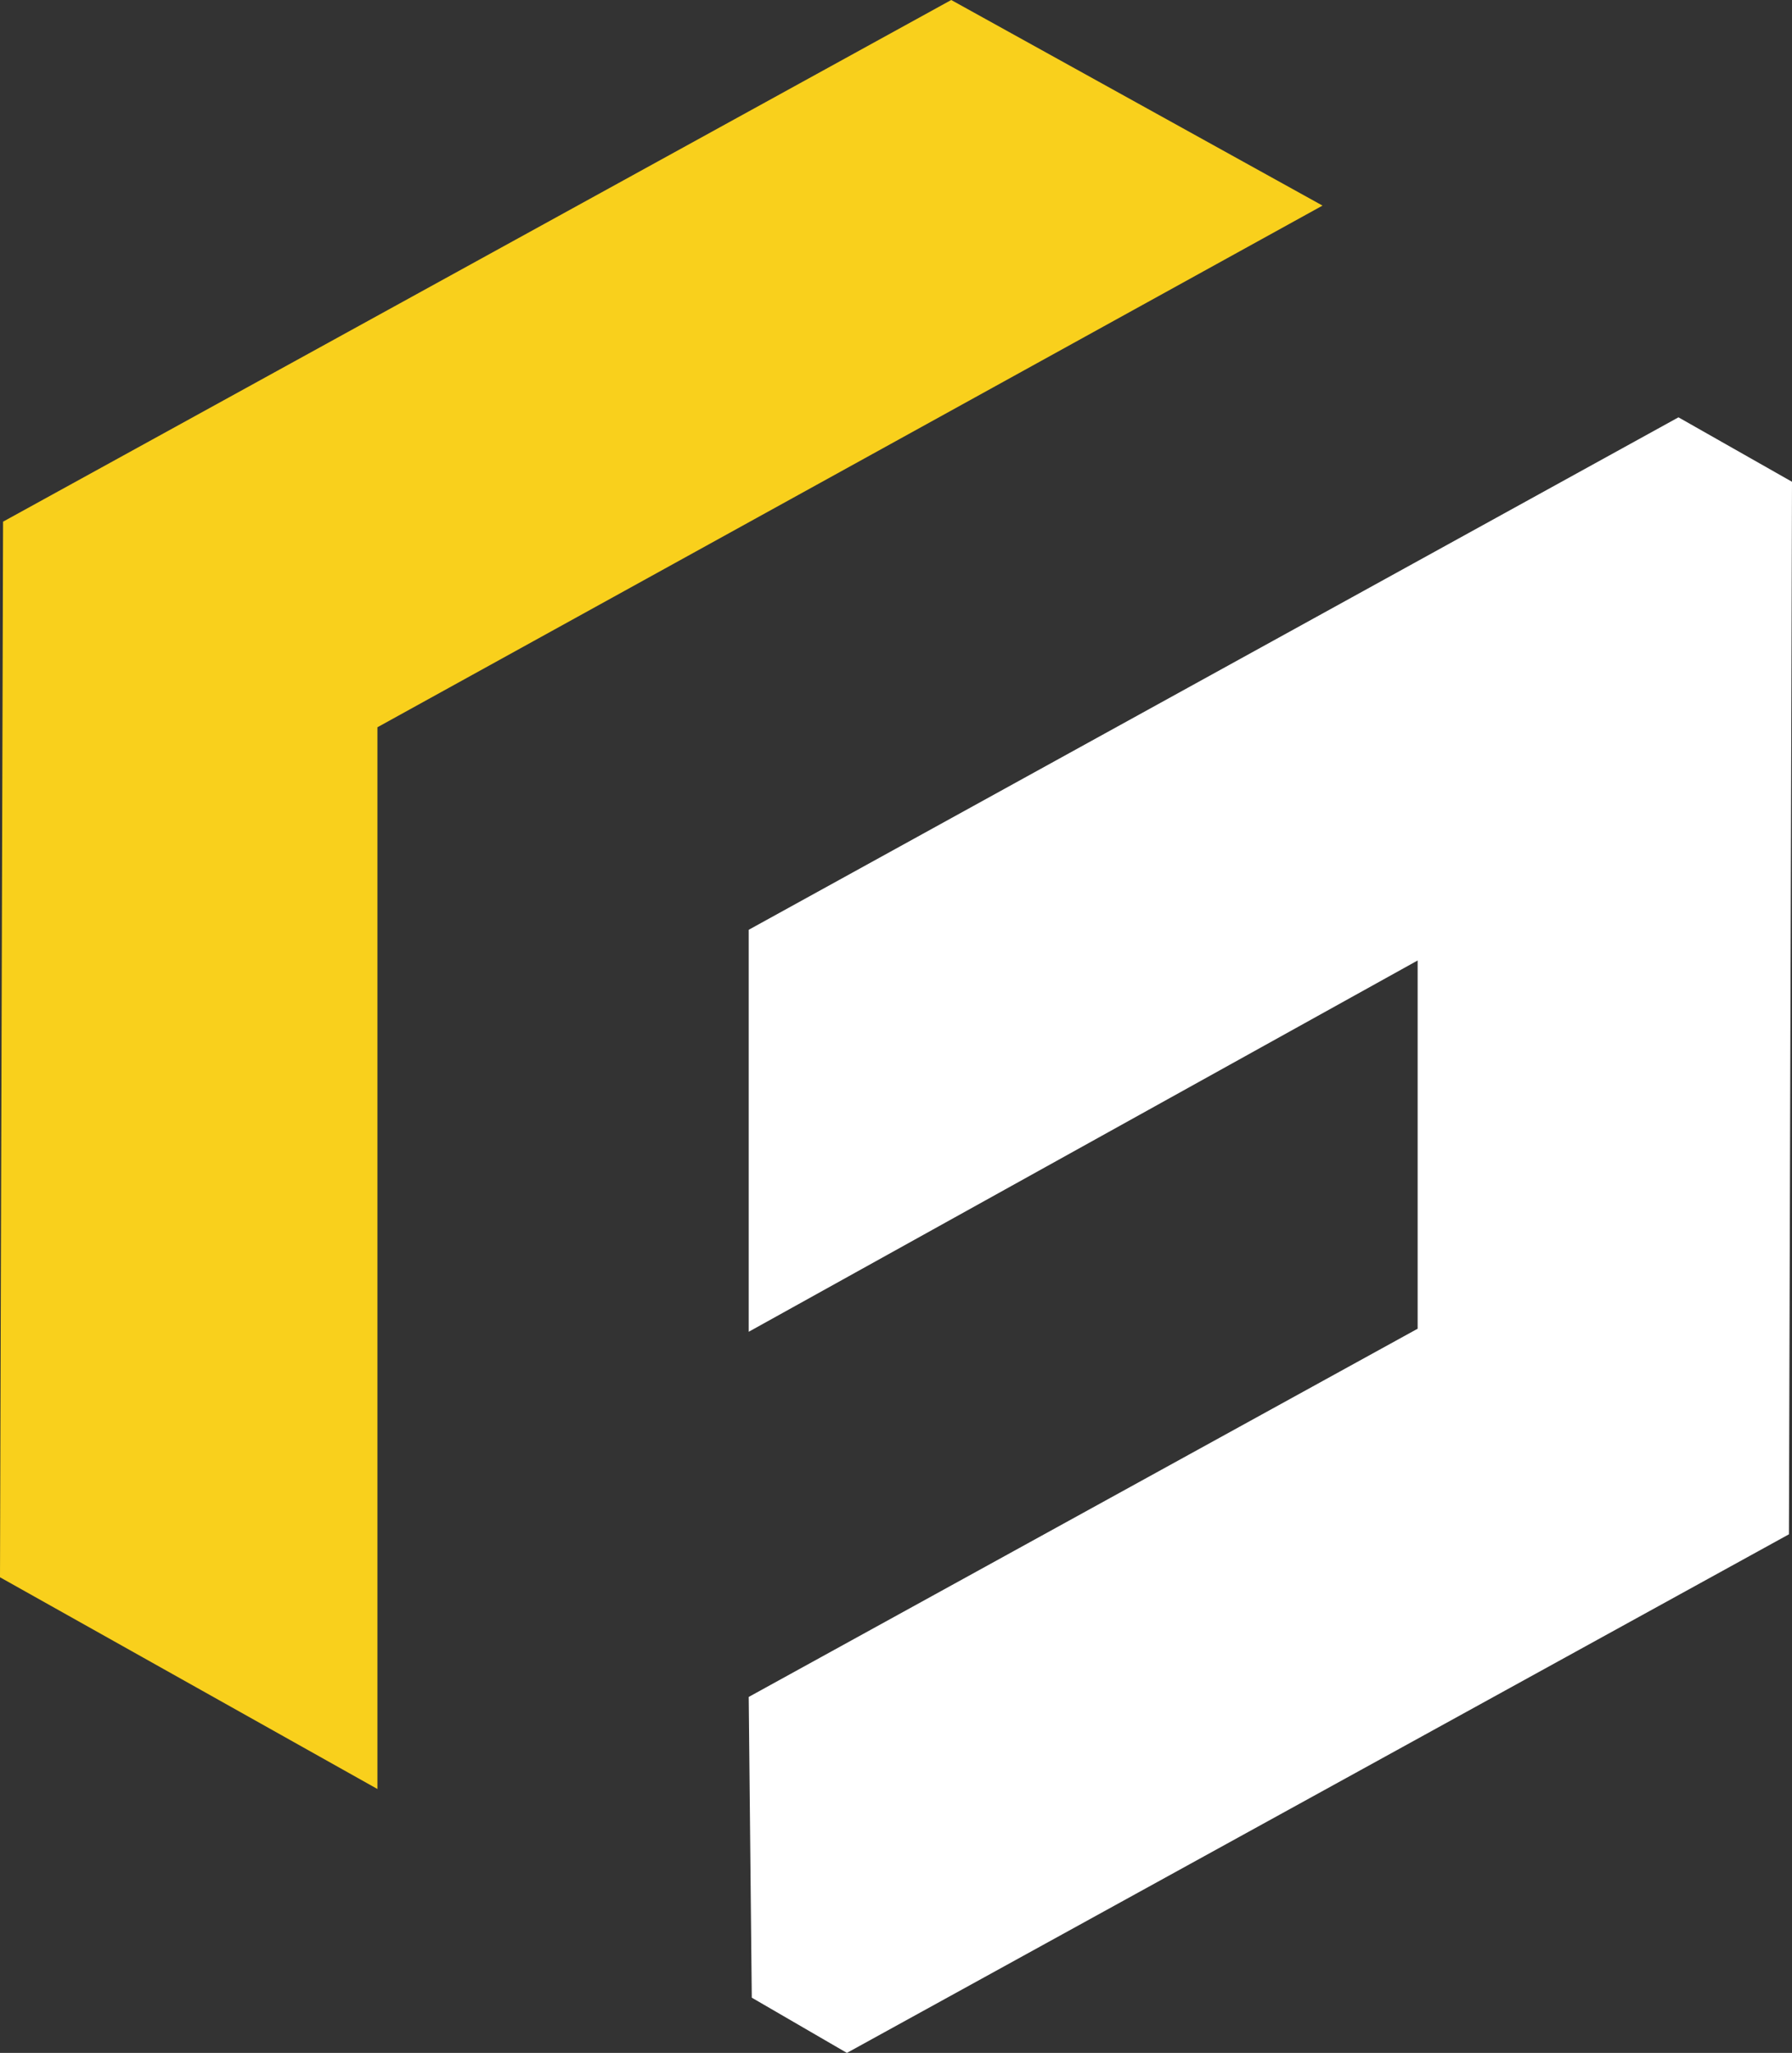
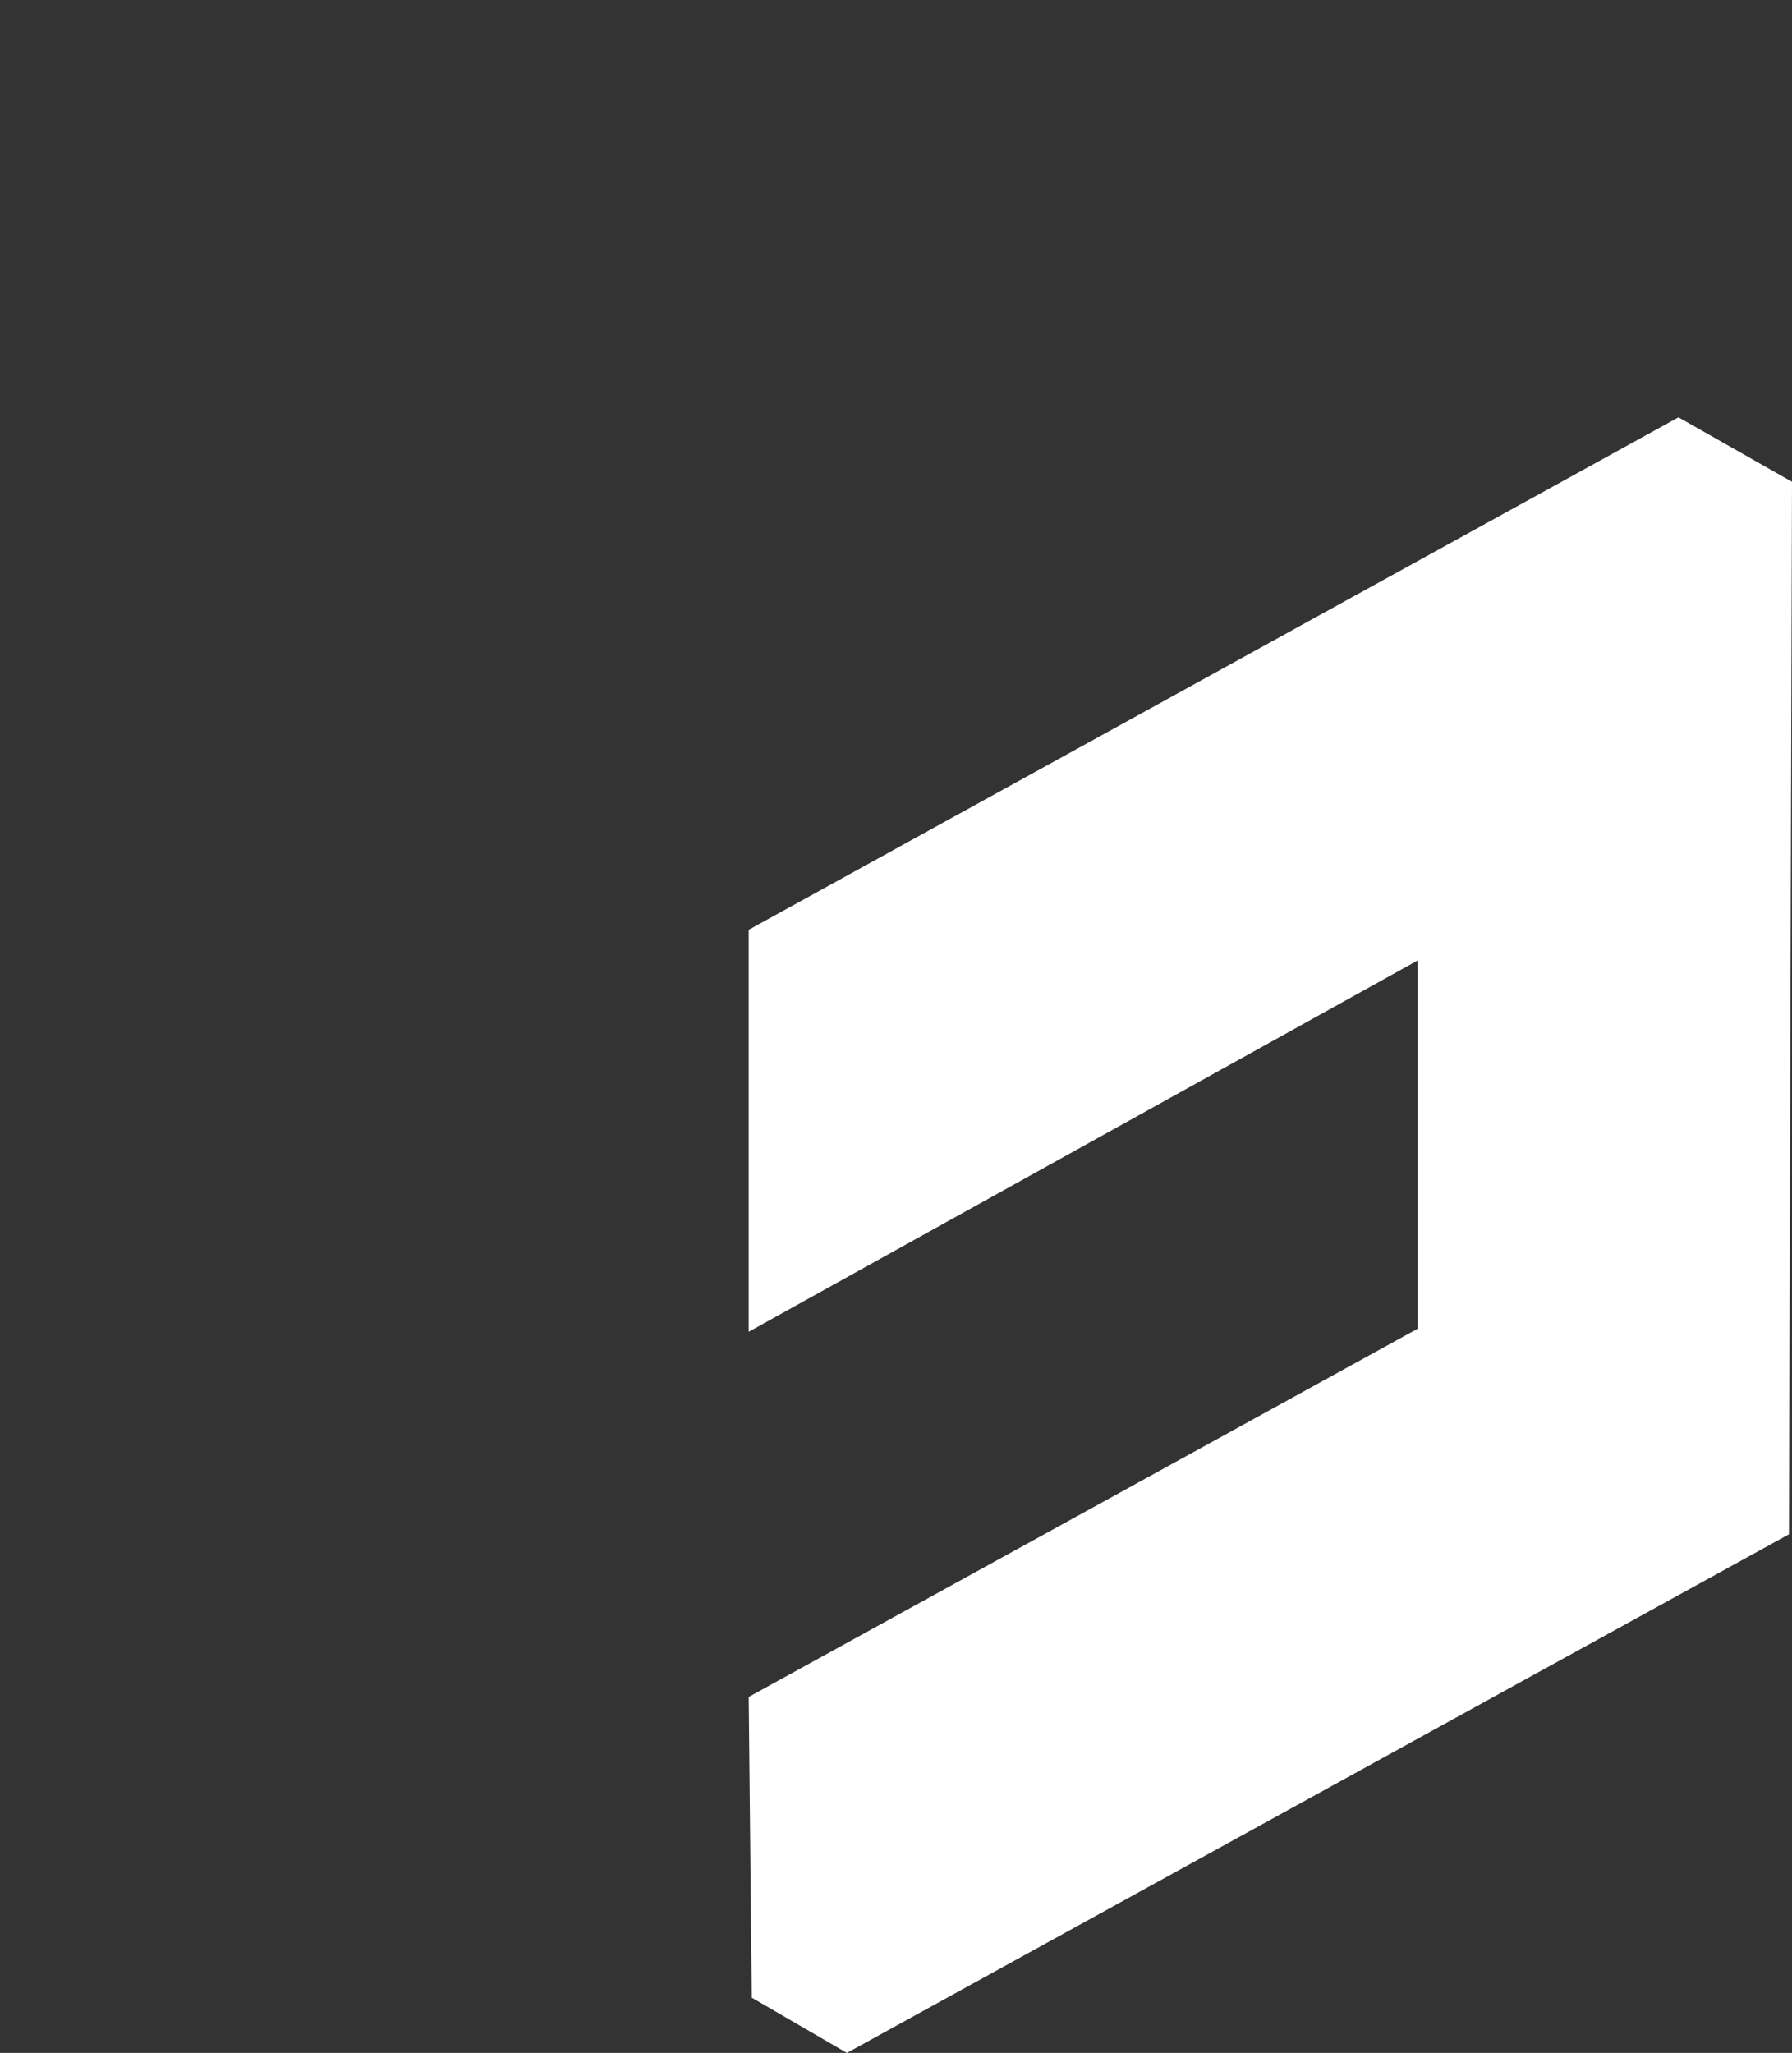
<svg xmlns="http://www.w3.org/2000/svg" version="1.1" id="Layer_1" x="0px" y="0px" viewBox="0 0 58.4 66.9" style="enable-background:new 0 0 58.4 66.9;" xml:space="preserve">
  <rect x="0" y="0" width="58.4" height="66.9" fill="#333333" stroke="none" />
  <style type="text/css"> .st0{fill-rule:evenodd;clip-rule:evenodd;fill:#F9D01C;} .st1{fill-rule:evenodd;clip-rule:evenodd;fill:#FFFFFF;} </style>
  <g>
-     <polygon class="st0" points="0.1,17 31,0 43.1,6.7 12.3,23.7 12.3,58.3 0,51.4 " />
    <polygon class="st1" points="54.7,13.6 58.4,15.7 58.3,50 27.6,66.9 24.5,65.1 24.4,55.3 46.2,43.3 46.2,31.3 24.4,43.4 24.4,30.3 " />
  </g>
</svg>